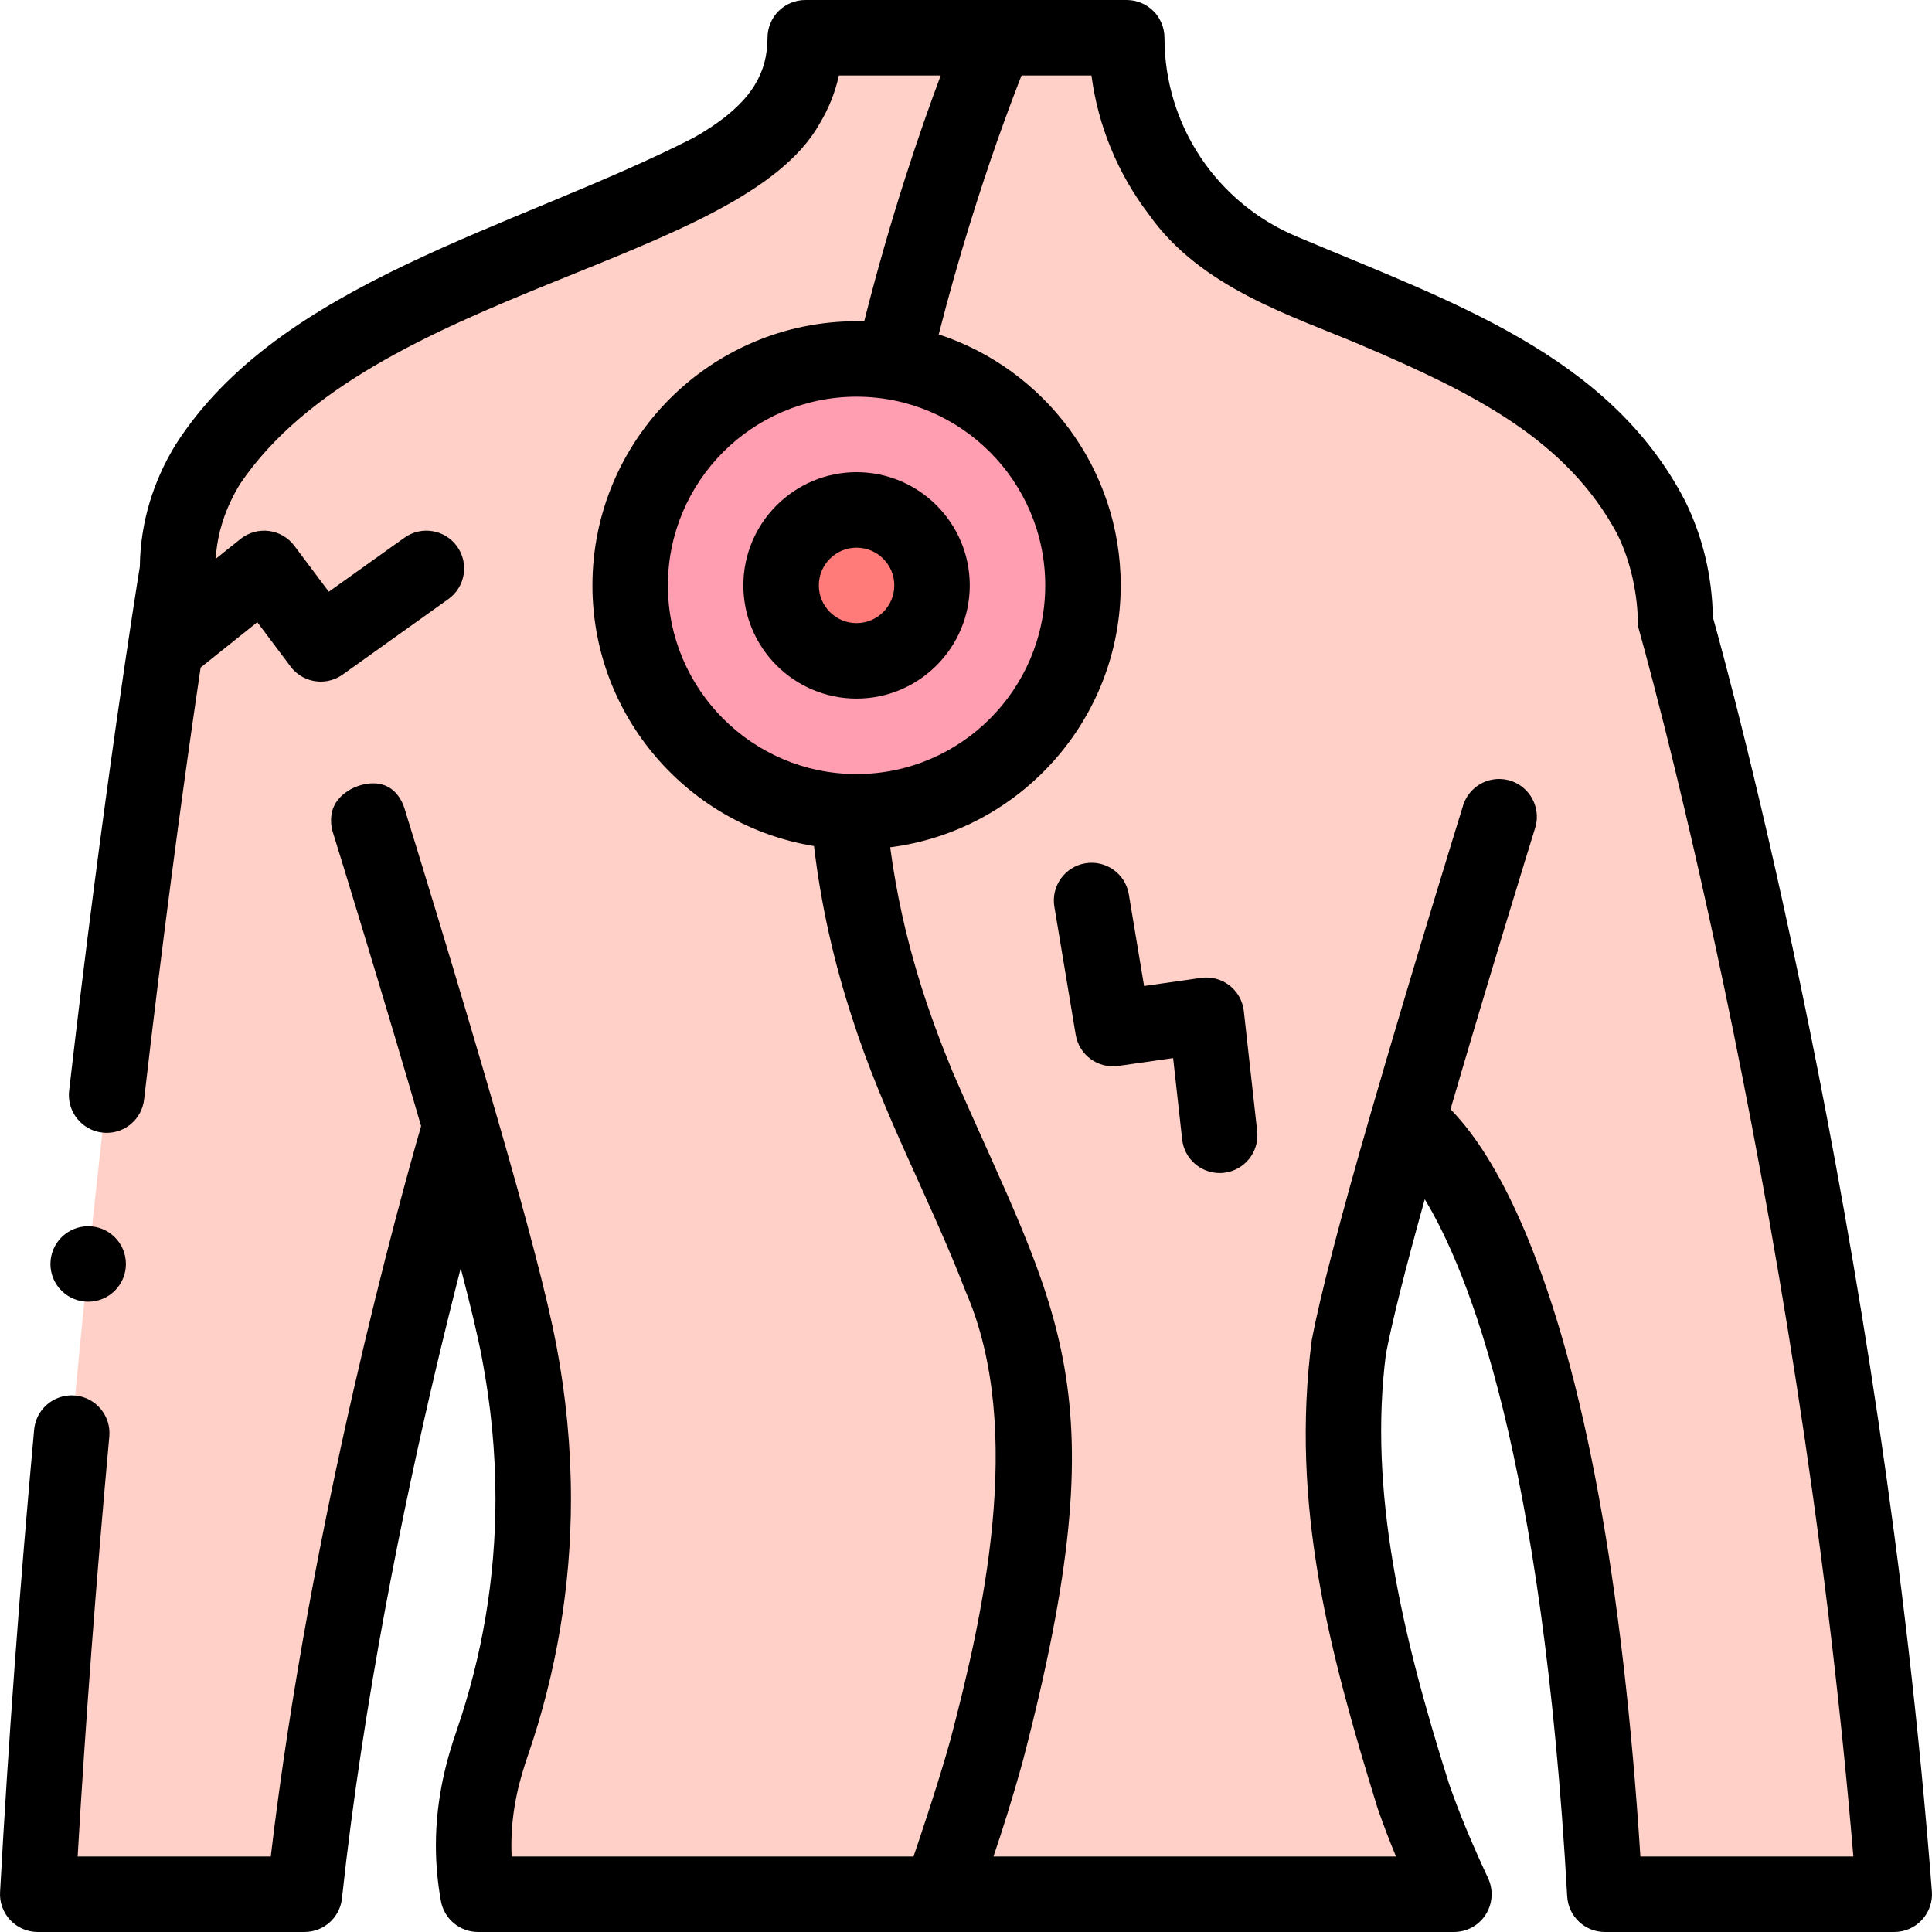
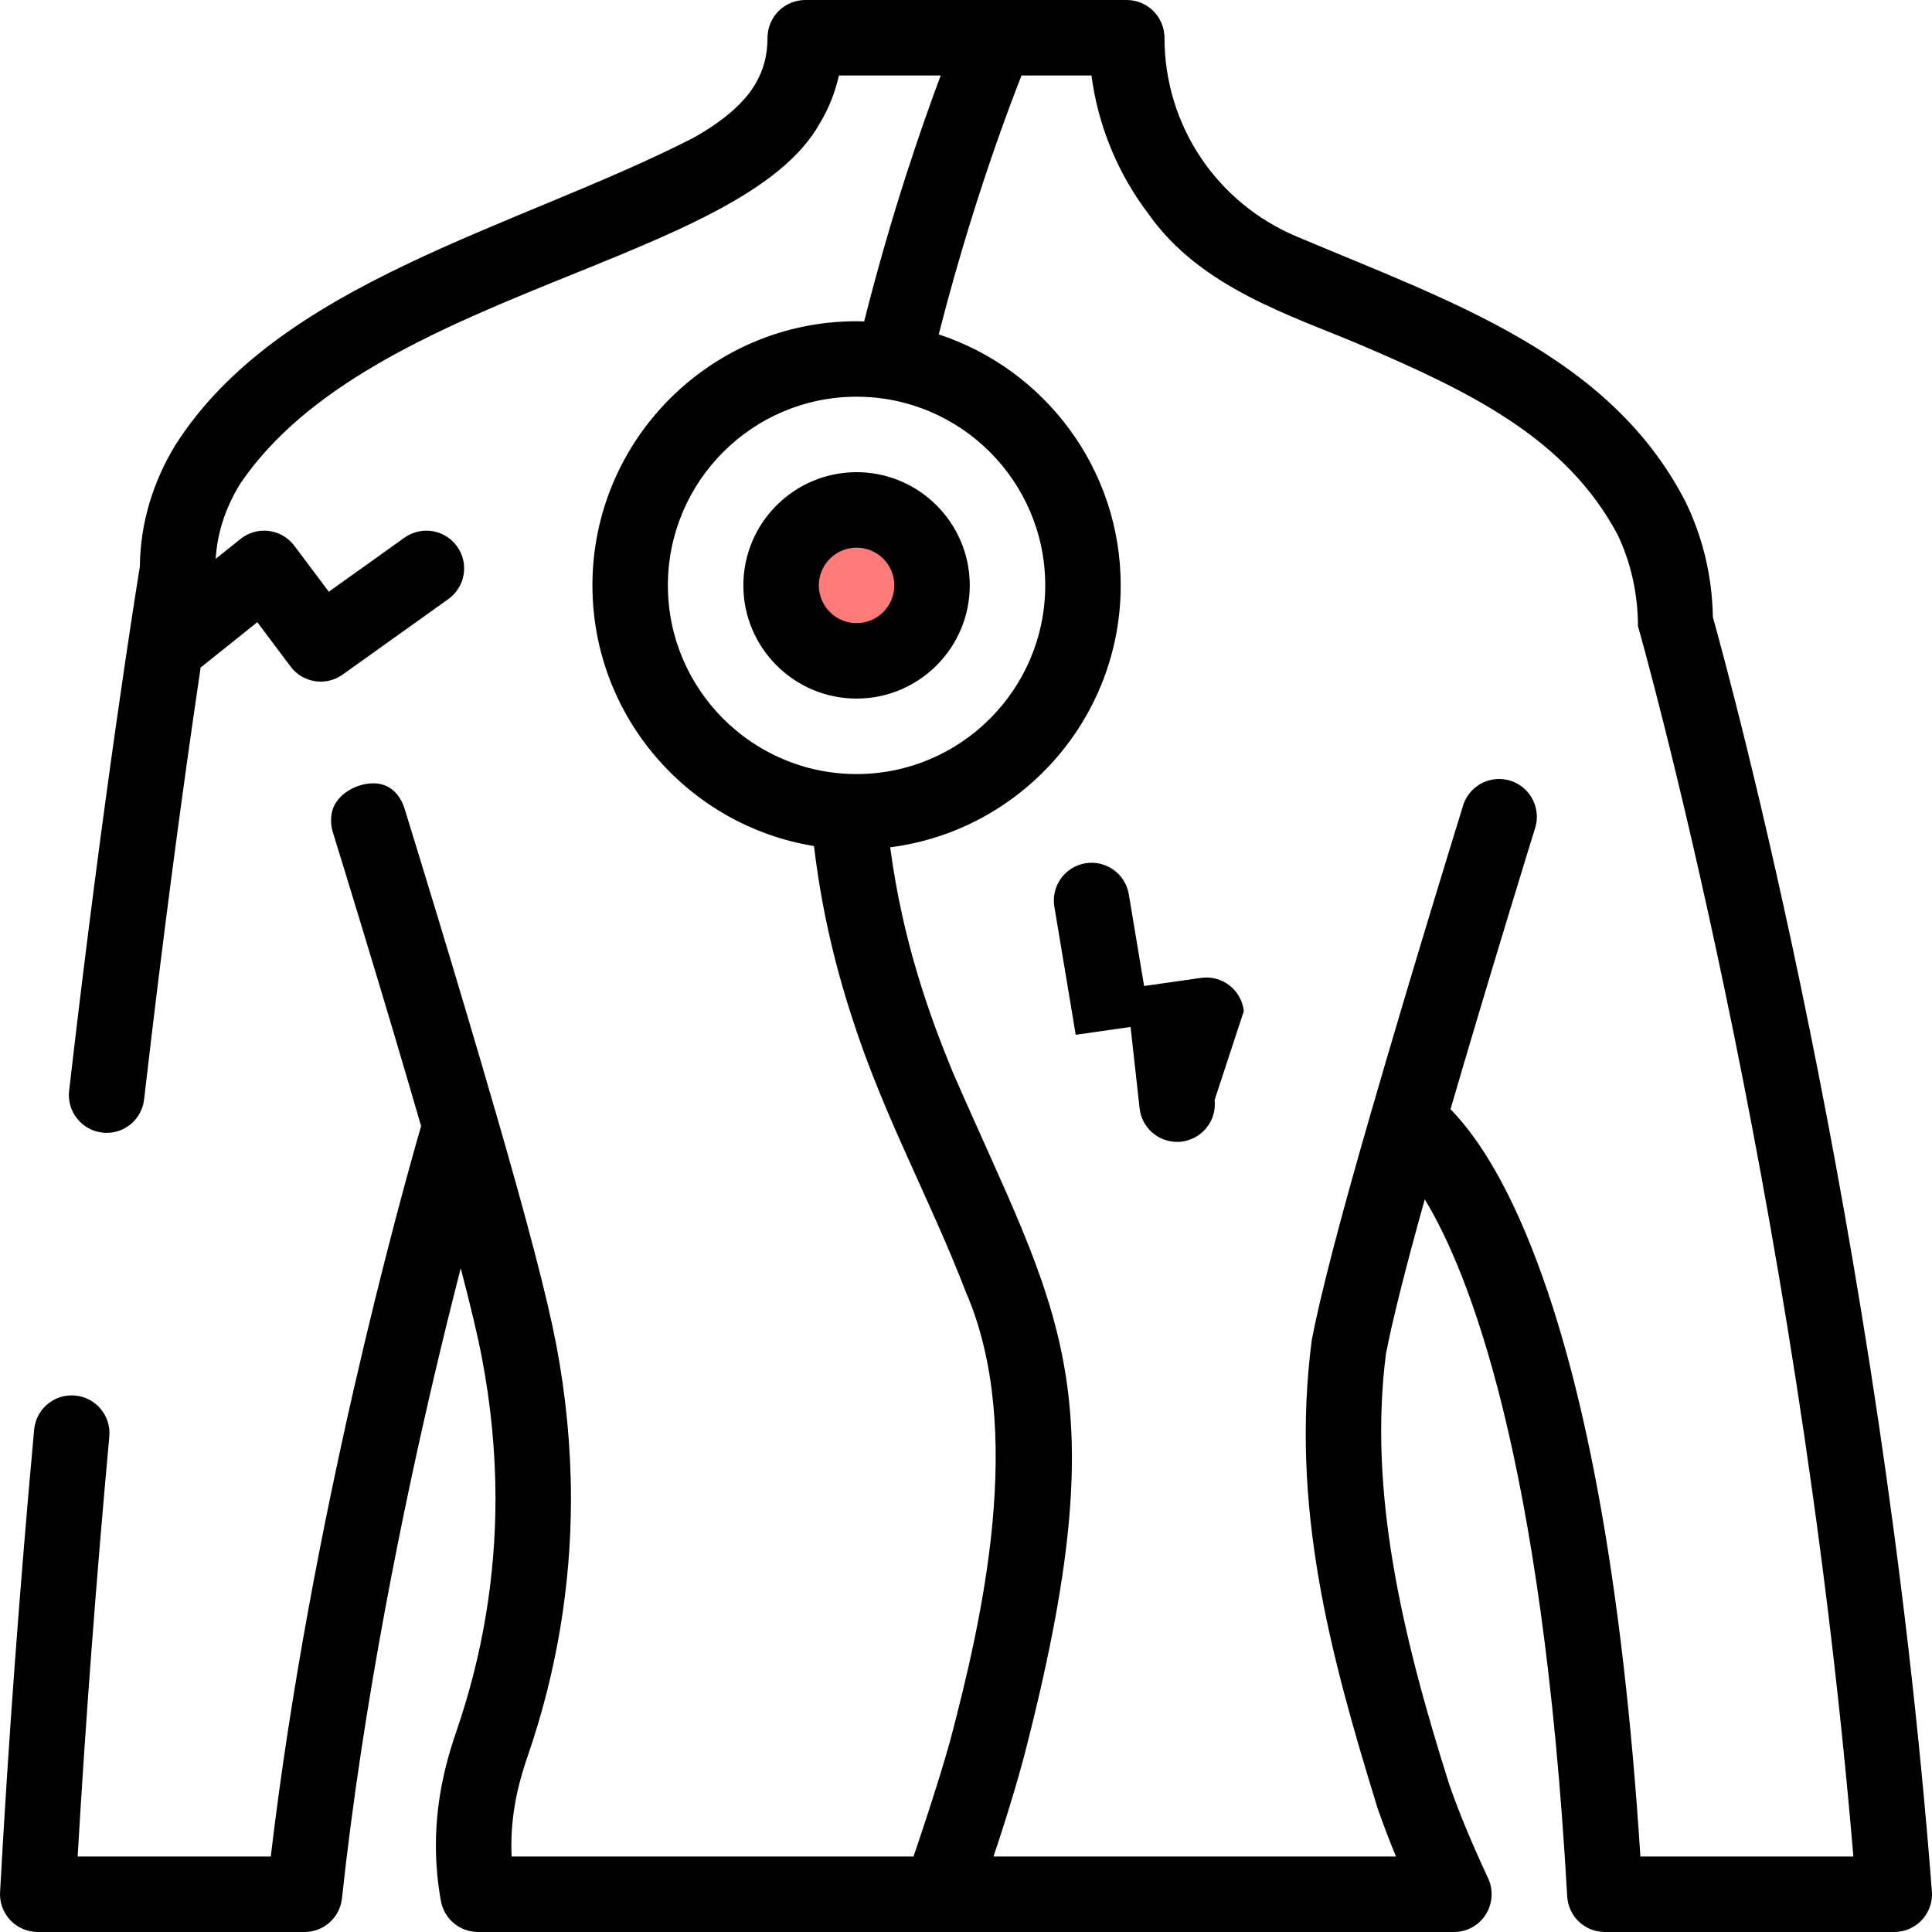
<svg xmlns="http://www.w3.org/2000/svg" id="Capa_1" enable-background="new 0 0 512 512" height="512" viewBox="0 0 512 512" width="512">
  <g>
    <g>
-       <path d="m443.946 165c0-41.421-36.932-64.88-75.178-81-9.077-3.826-19.086-7.992-28.632-11.942-25.147-10.406-41.535-34.898-41.535-62.058h-85.202c0 27.056-27.311 37.453-52.351 47.845-9.211 3.823-19.127 7.989-28.816 12.155-38.13 16.393-85.179 39.579-85.179 81 0 0-26.607 161-37.054 351h70.693c11.028-102.5 41.323-203.563 41.323-203.563 6.784 23.417 12.982 46.233 15.528 59.563 5.345 27.985 6.586 64.21-7.096 103.96-2.937 8.51-6.949 22.54-3.756 40.04h258.614c-4.12-8.83-7.819-17.53-10.756-26.04-13.682-39.75-22.442-90.975-17.096-118.96 2.546-13.331 8.744-36.147 15.528-59.563s42.016 21.563 52.323 204.563h76.696c-14.333-185.667-58.054-337-58.054-337z" fill="#ffd0c7" />
-       <circle cx="227" cy="155.132" fill="#ff9eb1" r="60" />
      <circle cx="227" cy="155.132" fill="#ff7b79" r="20" />
    </g>
    <g>
      <path d="m511.97 501.23c-13.545-175.45-53.731-322.304-58.041-337.675-.191-10.888-2.67-21.257-7.37-30.826-20.099-38.729-61.848-52.7-102.601-69.91-21.479-8.889-35.36-29.619-35.36-52.819 0-2.63-1.07-5.21-2.93-7.07s-4.439-2.93-7.07-2.93h-85.2c-2.63 0-5.21 1.069-7.07 2.93-1.86 1.86-2.93 4.44-2.93 7.07-.03 4.729-1.03 8.53-3.25 12.3-2.94 4.99-8.47 9.79-16.45 14.26-46.895 23.983-109.689 38.059-137.251 81.43-2.93 4.8-5.21 9.89-6.78 15.109-1.67 5.54-2.54 11.28-2.61 17.061-.96 5.92-9.67 60.12-18.74 138.909-.63 5.48 3.32 10.45 8.8 11.08.38.04.76.07 1.15.07 5.08 0 9.34-3.81 9.92-8.86 4.98-43.25 9.81-78.699 12.99-100.819.669-4.656 1.332-9.208 1.99-13.638l15.021-12.017 8.81 11.746c1.962 2.615 4.964 4.001 8.008 4.001 2.013 0 4.044-.606 5.805-1.863l28-20c4.494-3.211 5.535-9.456 2.325-13.95s-9.456-5.534-13.95-2.325l-20.05 14.321-9.138-12.184c-1.624-2.165-4.056-3.579-6.741-3.92-2.684-.345-5.393.421-7.506 2.111l-6.6 5.28c.461-6.966 2.518-13.305 6.397-19.744 34.706-51.558 133.107-58.392 153.78-95.798 2.31-3.85 3.99-8.08 4.99-12.56h26.98c-5.212 13.896-13.2 37.026-20.284 65.183-.672-.019-1.34-.051-2.016-.051-38.598 0-70 31.402-70 70 0 34.755 25.466 63.664 58.716 69.078 1.818 15.253 5.101 30.147 10.024 45.281 8.38 26.216 20.689 48.126 30.2 72.854 16.001 36.784 4.181 87.315-4.08 118.755-3.15 11.46-9.314 29.622-9.776 30.9h-106.495c-.05-.97-.07-1.96-.07-2.94 0-9.89 2.34-17.93 4.38-23.84 7.57-21.99 11.41-44.88 11.41-68.01 0-13.59-1.33-27.41-3.94-41.09-2.32-12.09-7.47-31.87-15.75-60.471-.007-.023-.016-.045-.023-.068-10.464-36.216-21.999-73.577-24.207-80.702-.94-3.521-3.47-7.297-8.455-7.29-4.6 0-9.795 2.97-10.915 7.43v.011c-.45 1.8-.35 3.784.2 5.555 1.34 4.31 4.16 13.484 7.78 25.405 5.834 19.202 11.071 36.809 15.602 52.436-5.278 18.237-29.265 104.183-39.842 193.574h-51.18c2.1-35.931 4.92-73.38 8.39-111.3.5-5.5-3.56-10.37-9.05-10.87-2.8-.261-5.57.67-7.64 2.55-1.86 1.689-3 4-3.23 6.5-3.83 41.89-6.87 83.13-9.03 122.57-.16 2.729.84 5.439 2.72 7.42 1.88 1.989 4.52 3.13 7.26 3.13h70.69c5.12 0 9.4-3.84 9.94-8.931 5.65-52.479 16.49-104.55 24.59-139 2.21-9.39 4.53-18.8 6.88-27.979 2.66 10.17 4.56 18.17 5.62 23.79 2.38 12.439 3.59 25 3.59 37.33-.01 20.92-3.48 41.609-10.32 61.49-2.35 6.819-5.48 17.39-5.47 30.359 0 4.92.45 9.88 1.33 14.74.87 4.75 5.01 8.2 9.84 8.2h258.622c3.43 0 6.59-1.73 8.43-4.63 1.82-2.851 2.06-6.53.63-9.601-4.42-9.46-7.81-17.67-10.37-25.069-12.7-40.117-21.326-77.756-16.723-113.824 1.67-8.743 5.125-22.513 10.299-41.053 11.69 19.291 31.185 68.231 37.747 184.739.298 5.296 4.68 9.437 9.984 9.437h76.694c2.786 0 5.445-1.162 7.338-3.206 1.893-2.043 2.847-4.784 2.632-7.562zm-334.972-346.098c0-27.57 22.43-50 50-50s50 22.43 50 50-22.43 50-50 50-50-22.43-50-50zm257.725 336.868c-4.635-72.39-14.791-127.788-30.215-164.757-5.281-12.659-11.049-22.756-17.143-30.01-1.047-1.247-2.033-2.333-2.961-3.283 4.308-14.774 9.206-31.205 14.594-48.96 4.6-15.15 7.82-25.521 7.83-25.561.55-1.78.6-3.59.15-5.399v-.011c-1.12-4.46-5.11-7.58-9.7-7.58-.81 0-1.63.101-2.43.301-3.54.89-6.31 3.63-7.24 7.149-1.339 4.327-13.392 43.282-24.206 80.688-.008.026-.018.05-.026.076-8.171 28.203-13.468 48.548-15.746 60.471-5.67 43.855 4.62 82.578 17.457 124.096 1.42 4.1 3.01 8.28 4.87 12.78h-106.677c2.269-6.658 5.061-15.41 7.858-25.601 25.901-99.435 9.397-117.714-18.66-182.31-6.098-14.789-13.24-34.508-16.568-59.545 34.403-4.394 61.089-33.836 61.089-69.413 0-30.996-20.258-57.334-48.223-66.514 5.362-21.079 11.204-39.029 15.393-50.969 2.72-7.729 5.04-13.81 6.51-17.54.015-.038.029-.072.043-.109h18.527c1.75 13.35 7 26.069 15.19 36.8 13.763 19.535 37.735 26.782 56.38 34.7 29.549 12.617 54.293 24.898 67.78 50.04 3.59 7.34 5.471 15.936 5.481 24.386.426 1.475 42.172 148.405 57.082 326.075z" />
      <path d="m256.998 155.132c0-16.542-13.458-30-30-30s-30 13.458-30 30 13.458 30 30 30 30-13.458 30-30zm-40 0c0-5.514 4.486-10 10-10s10 4.486 10 10-4.486 10-10 10-10-4.486-10-10z" />
-       <path d="m329.628 267.944c-.299-2.689-1.675-5.144-3.814-6.801-2.14-1.657-4.859-2.377-7.539-1.994l-15.077 2.153-4.051-24.302c-.907-5.448-6.061-9.129-11.508-8.221-5.448.908-9.128 6.061-8.22 11.508l5.657 33.94c.893 5.359 5.904 9.021 11.278 8.256l14.536-2.076 2.396 21.565c.568 5.114 4.898 8.896 9.927 8.896.369 0 .742-.021 1.117-.062 5.489-.609 9.444-5.554 8.835-11.043z" />
-       <circle cx="23.367" cy="334.97" r="10" />
+       <path d="m329.628 267.944c-.299-2.689-1.675-5.144-3.814-6.801-2.14-1.657-4.859-2.377-7.539-1.994l-15.077 2.153-4.051-24.302c-.907-5.448-6.061-9.129-11.508-8.221-5.448.908-9.128 6.061-8.22 11.508l5.657 33.94l14.536-2.076 2.396 21.565c.568 5.114 4.898 8.896 9.927 8.896.369 0 .742-.021 1.117-.062 5.489-.609 9.444-5.554 8.835-11.043z" />
    </g>
  </g>
</svg>